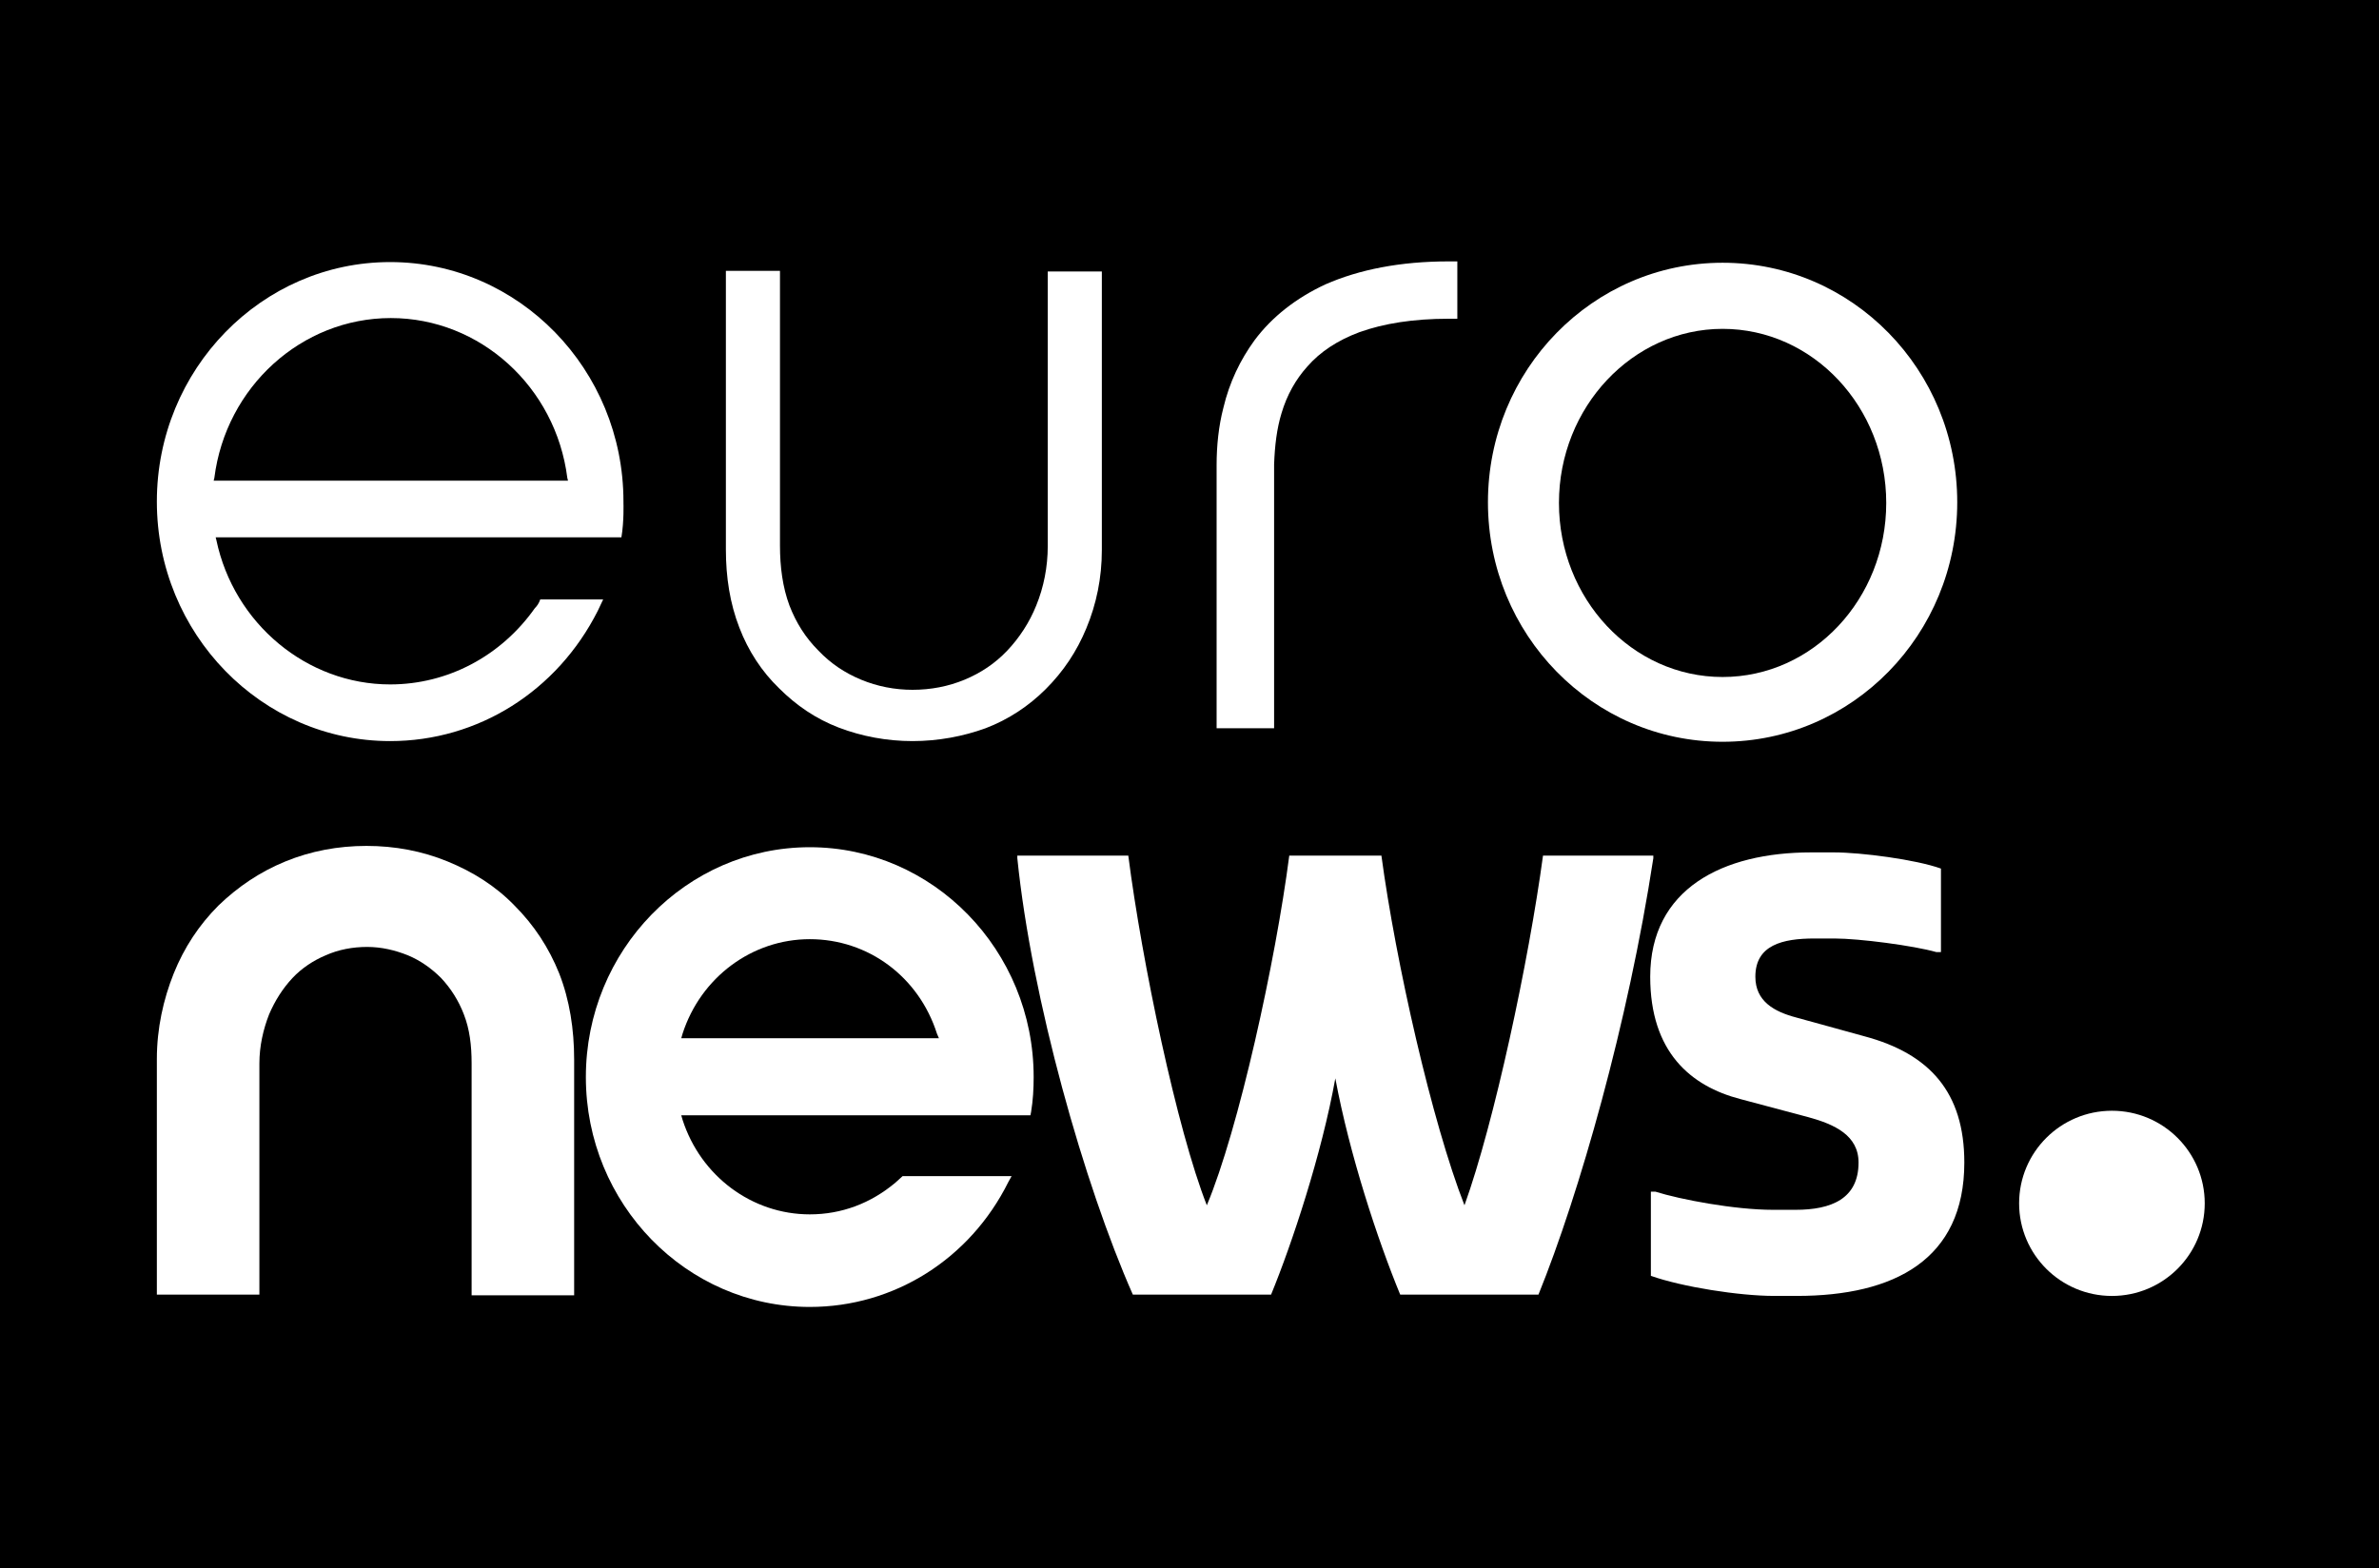
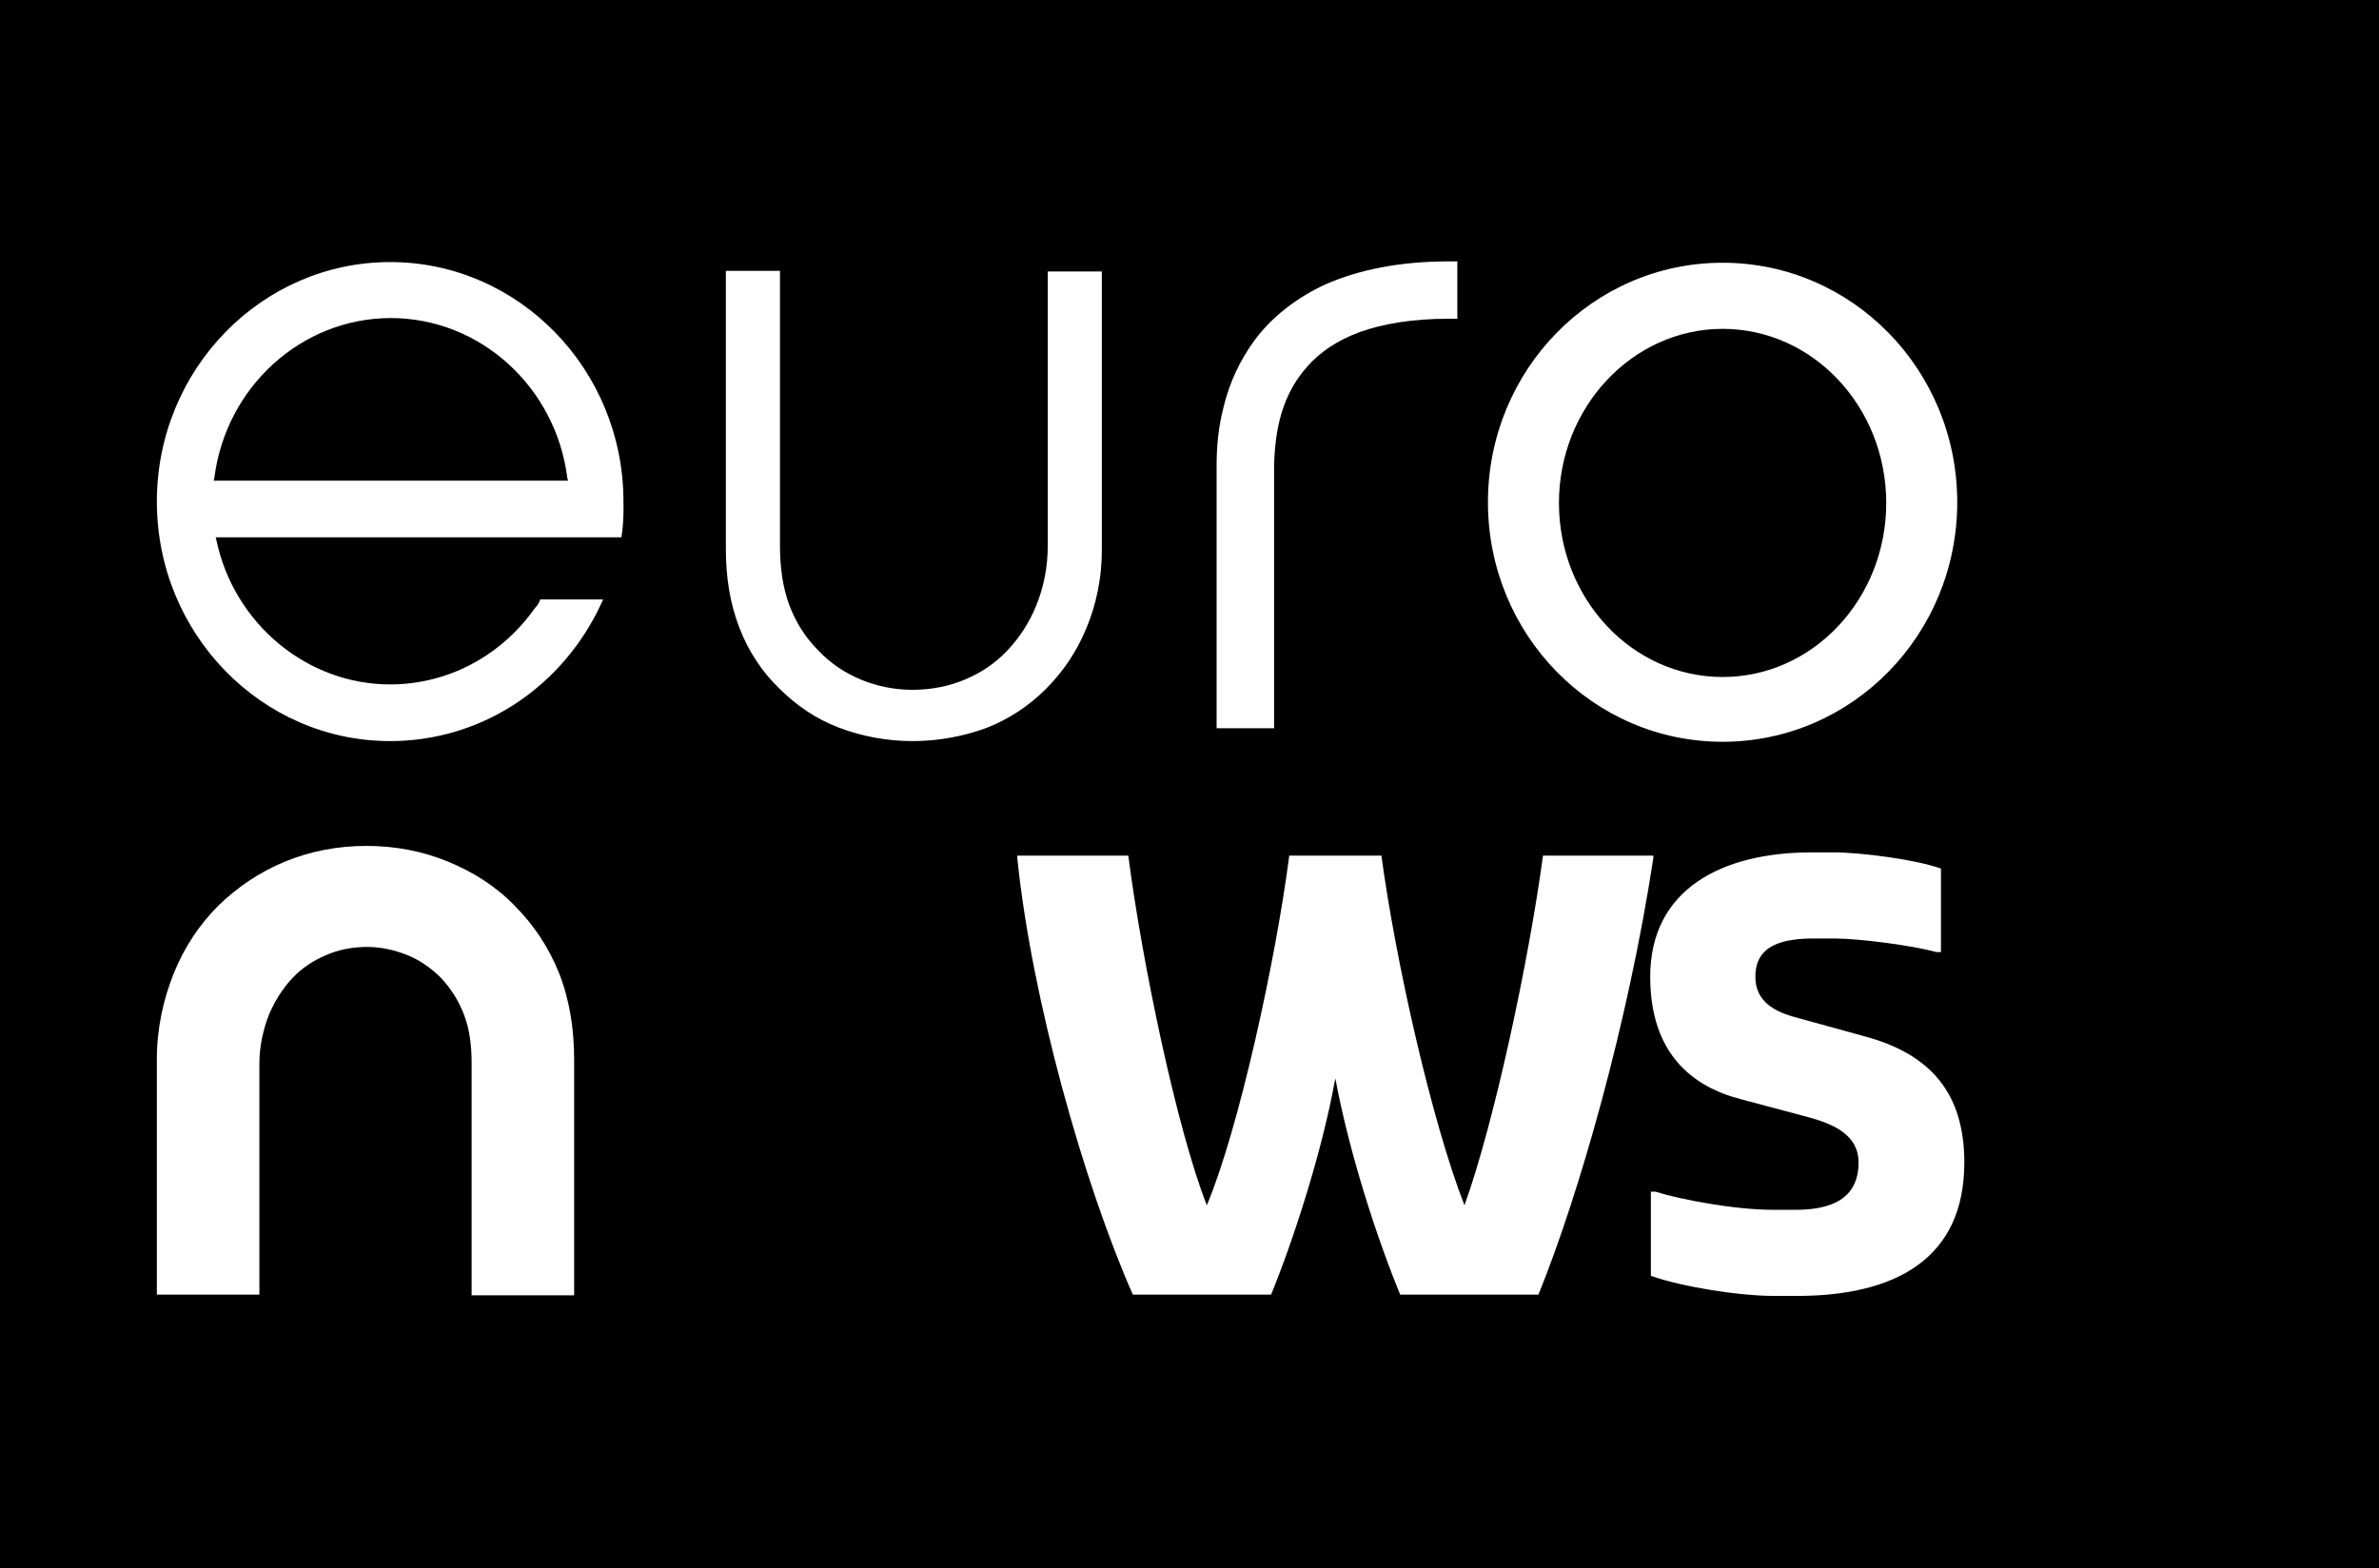
<svg xmlns="http://www.w3.org/2000/svg" width="91" height="60" viewBox="0 0 91 60" fill="none">
  <rect width="91" height="60" fill="black" />
  <path d="M8.199 18.285C8.638 14.801 11.535 12.168 14.95 12.168C18.364 12.168 21.261 14.801 21.701 18.285L21.727 18.389H8.173L8.199 18.285ZM20.459 23.267C19.166 25.1 17.122 26.184 14.924 26.184C11.742 26.184 8.949 23.861 8.276 20.66L8.25 20.557H20.02H23.305H23.77C23.874 19.937 23.848 19.241 23.848 19.241C23.848 19.215 23.848 19.189 23.848 19.189C23.848 14.13 19.838 10.026 14.924 10.026C10.009 10.026 6 14.13 6 19.189C6 24.248 10.009 28.352 14.924 28.352C18.287 28.352 21.313 26.442 22.865 23.37L23.072 22.932H20.666C20.614 23.086 20.537 23.19 20.459 23.267Z" fill="white" />
  <path d="M34.905 28.352C33.922 28.352 32.965 28.171 32.085 27.836C31.206 27.5 30.456 26.984 29.809 26.339C29.137 25.693 28.619 24.893 28.283 24.015C27.921 23.086 27.766 22.08 27.766 21.021V10.361H29.835V20.867C29.835 21.692 29.938 22.467 30.197 23.164C30.456 23.835 30.818 24.403 31.309 24.893C31.775 25.384 32.318 25.745 32.939 26.003C33.56 26.261 34.232 26.39 34.905 26.39C35.603 26.39 36.276 26.261 36.897 26.003C37.517 25.745 38.06 25.384 38.526 24.893C38.992 24.403 39.38 23.809 39.638 23.164C39.923 22.467 40.078 21.692 40.078 20.892V10.387H42.147V21.047C42.147 22.105 41.94 23.112 41.552 24.041C41.19 24.919 40.673 25.693 40 26.364C39.354 27.01 38.578 27.526 37.698 27.861C36.845 28.171 35.888 28.352 34.905 28.352Z" fill="white" />
  <path d="M46.537 27.887V17.795C46.537 17.047 46.615 16.298 46.796 15.601C47.029 14.62 47.442 13.768 47.986 13.02C48.658 12.117 49.589 11.394 50.702 10.878C51.995 10.31 53.573 10 55.409 10H55.745V12.194H55.409C54.064 12.194 52.926 12.375 51.995 12.71C51.167 13.02 50.495 13.459 50.003 14.027C49.563 14.517 49.227 15.111 49.02 15.808C48.839 16.401 48.762 17.047 48.736 17.769V27.861H46.537V27.887Z" fill="white" />
  <path d="M65.892 25.9C62.426 25.9 59.632 22.906 59.632 19.241C59.632 15.575 62.451 12.581 65.892 12.581C69.358 12.581 72.151 15.575 72.151 19.241C72.151 22.906 69.358 25.9 65.892 25.9ZM65.892 10.052C60.925 10.052 56.916 14.156 56.916 19.215C56.916 24.274 60.925 28.378 65.892 28.378C70.858 28.378 74.867 24.274 74.867 19.215C74.867 14.156 70.858 10.052 65.892 10.052Z" fill="white" />
  <path d="M18.04 49.554V40.686C18.04 39.992 17.965 39.373 17.742 38.803C17.543 38.283 17.245 37.812 16.873 37.416C16.501 37.044 16.079 36.747 15.607 36.549C15.111 36.35 14.589 36.227 14.043 36.227C13.497 36.227 12.951 36.326 12.454 36.549C11.983 36.747 11.536 37.044 11.188 37.416C10.816 37.812 10.518 38.283 10.295 38.803C10.071 39.373 9.922 40.017 9.922 40.686V49.529H6V40.512C6 39.348 6.248 38.233 6.645 37.242C7.043 36.252 7.614 35.385 8.358 34.641C9.103 33.923 9.947 33.353 10.915 32.957C11.883 32.56 12.926 32.362 14.018 32.362C15.111 32.362 16.153 32.56 17.121 32.957C18.09 33.353 18.958 33.898 19.678 34.641C20.423 35.385 20.994 36.252 21.391 37.242C21.788 38.258 21.962 39.373 21.962 40.537V49.554H18.04Z" fill="white" />
-   <path d="M30.975 35.93C28.765 35.93 26.804 37.391 26.109 39.546L26.059 39.72H35.915L35.84 39.546C35.145 37.366 33.209 35.93 30.975 35.93ZM30.975 50C26.258 50 22.41 46.061 22.41 41.206C22.41 36.351 26.258 32.412 30.975 32.412C35.691 32.412 39.539 36.351 39.539 41.206C39.539 41.652 39.514 42.098 39.44 42.544L39.415 42.668H26.059L26.109 42.841C26.804 44.996 28.765 46.458 30.975 46.458C32.191 46.458 33.308 46.036 34.251 45.244C34.251 45.244 34.5 45.021 34.525 44.996H38.695L38.571 45.219C37.106 48.167 34.202 50 30.975 50Z" fill="white" />
  <path d="M38.914 32.833V32.734H43.159C43.68 36.796 45.021 43.212 46.163 46.111C47.379 43.212 48.794 36.772 49.316 32.734H52.841C53.387 36.796 54.777 42.94 56.018 46.111C57.16 42.94 58.476 36.772 59.022 32.734H63.242V32.833C62.274 39.15 60.412 45.665 58.848 49.529H53.56C52.692 47.423 51.624 44.178 51.078 41.255C50.557 44.154 49.415 47.597 48.62 49.529H43.333C41.471 45.318 39.46 38.208 38.914 32.833Z" fill="white" />
  <path d="M63.148 48.81V45.59H63.322C64.265 45.888 66.35 46.284 67.815 46.284H68.684C70.049 46.284 71.092 45.863 71.092 44.475C71.092 43.435 70.173 43.014 69.18 42.742L66.574 42.048C64.662 41.552 63.123 40.239 63.123 37.366C63.123 33.997 65.903 32.61 69.279 32.61H70.148C71.191 32.61 73.276 32.882 74.244 33.229V36.425H74.071C73.202 36.177 71.117 35.904 70.173 35.904H69.404C68.187 35.904 67.145 36.152 67.145 37.366C67.145 38.307 67.865 38.704 68.709 38.927L71.315 39.645C73.822 40.314 75.138 41.8 75.138 44.475C75.138 48.191 72.457 49.578 68.733 49.578H67.865C66.524 49.578 64.339 49.232 63.148 48.81Z" fill="white" />
-   <path d="M84.334 46.036C84.334 47.993 82.745 49.579 80.784 49.579C78.823 49.579 77.234 47.993 77.234 46.036C77.234 44.08 78.823 42.494 80.784 42.494C82.745 42.494 84.334 44.08 84.334 46.036Z" fill="white" />
</svg>